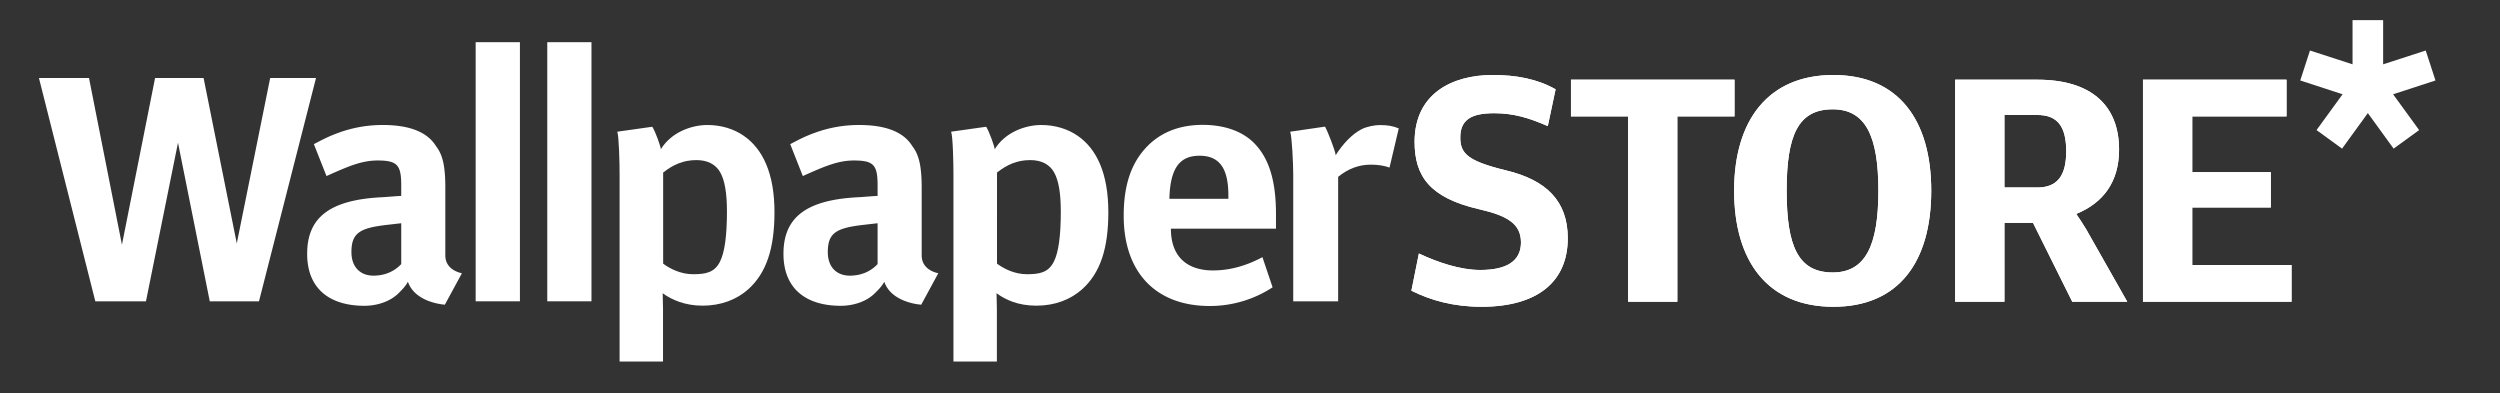
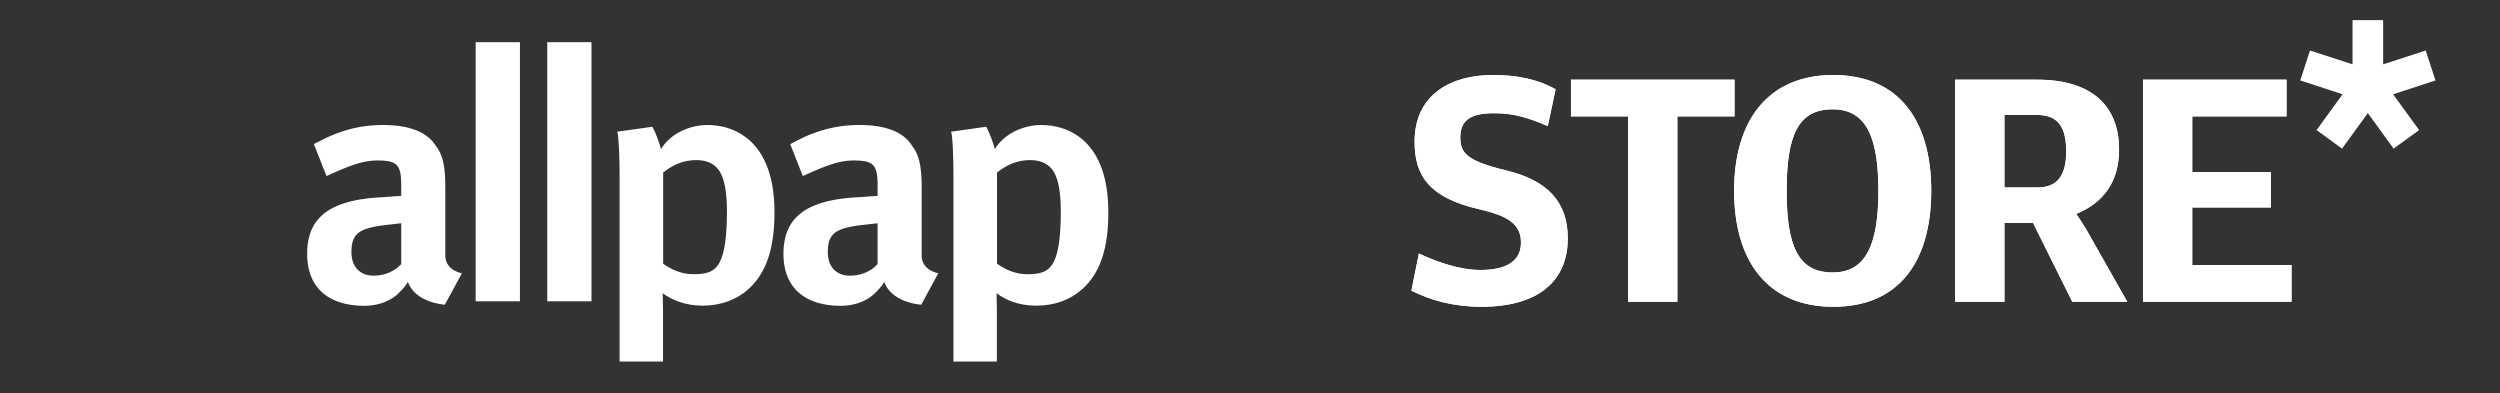
<svg xmlns="http://www.w3.org/2000/svg" id="Layer_1" data-name="Layer 1" viewBox="0 0 3840 603.8">
  <rect x="0" y="0" width="3840" height="603.8" fill="#333333" stroke="none" />
  <defs>
    <style>.cls-1{fill:#fff;}</style>
  </defs>
  <path class="cls-1" d="M520.1,203.9A196.4,196.4,0,0,1,588,192c40.3,0,68.2,10.4,81.8,32.6,10.4,13.4,14.5,31.2,14.2,67V392.4c0,16.3,12.7,24.6,25.5,27.3L683.3,468a95.9,95.9,0,0,1-26.1-6.1c-13.7-5.5-25.8-14.8-30.6-29.1-4,7.2-9.2,12.4-14.1,17.3-13.5,13.5-33.9,19.6-52.8,19.6-52.3,0-87.9-25.3-87.9-79.9,0-56.1,35.1-83,115.7-86.9,2.4,0,26.2-2.1,28.8-1.9V285.1c0-31.5-5.7-38.6-36.4-38.6-25,0-46.3,9.6-78.4,23.9l-19.4-49c13.3-6.9,22.1-11.8,38-17.5Zm75.1,141.4c-41.7,4.8-55.4,11.9-55.4,41.7,0,24.8,15.1,36.4,33.8,36.4s33.1-7.4,42.7-17.8V342.9l-21.1,2.4Z" />
  <polygon class="cls-1" points="798.6 64.8 798.6 462.8 730.6 462.8 730.6 64.8 798.6 64.8 798.6 64.8" />
  <polygon class="cls-1" points="908.5 64.8 908.5 462.8 840.6 462.8 840.6 64.8 908.5 64.8 908.5 64.8" />
-   <polygon class="cls-1" points="59.8 119.8 146.4 462.8 224.2 462.8 273.4 219.2 322.2 462.8 397.8 462.8 485.4 119.8 415 119.8 363.7 373.9 312.7 119.8 238.2 119.8 187.3 375.9 136.7 119.8 59.8 119.8 59.8 119.8" />
  <path class="cls-1" d="M1251.8,203.9a196,196,0,0,1,67.9-11.9c40.3,0,68.2,10.4,81.7,32.6,10.4,13.4,14.5,31.2,14.3,67V392.4c0,16.3,12.7,24.6,25.5,27.3L1415,468a92.3,92.3,0,0,1-27.1-6.5c-13.3-5.5-24.9-14.7-29.6-28.7-4,7.2-9.3,12.4-14.2,17.3-13.4,13.5-33.8,19.6-52.7,19.6-52.3,0-88-25.3-88-79.9,0-56.1,35.1-83,115.7-86.9,2.5,0,26.2-2.1,28.9-1.9V285.1c0-31.5-5.7-38.6-36.4-38.6-25,0-46.4,9.6-78.5,23.9l-19.3-49c13.3-6.9,22.1-11.8,38-17.5Zm75.1,141.4c-41.7,4.8-55.4,11.9-55.4,41.7,0,24.8,15,36.4,33.8,36.4s33.1-7.4,42.7-17.8V342.9l-21.1,2.4Z" />
-   <path class="cls-1" d="M1954.7,441.3a175.5,175.5,0,0,1-96.8,28.7C1776,470,1726,419,1726,331.5c0-45.9,10.9-78.6,32.7-103s51.7-36.7,88.6-36.7c34.9,0,63.3,10.7,81.1,30.2,21.7,23.4,31.5,57.8,31.5,106.7v22.5H1798.5c0,47.6,29.9,64.2,64.5,64.2,26.9,0,52.2-7.6,76.1-20.4l15.6,46.3Zm-67.9-135.9v-4.7c0-36.4-9.8-61.5-44.1-61.5-27.4,0-45.2,14.6-46.5,65.7v.5Z" />
-   <path class="cls-1" d="M2119.2,192.1c12.6,0,20.4,1.5,29.3,5.1l-14.2,60.2c-7.7-2.7-16.4-4.5-28.6-4.5-19,0-35.5,6.6-50.3,18.7V462.8h-69V268.1c0-17-2-58.6-4.7-65.8l53.6-7.8c3,5.1,15.8,36.7,16.3,43.9,10.4-16.5,24.6-32.1,39.5-39.8,8.1-4.3,21-6.5,28.1-6.5Z" />
  <path class="cls-1" d="M1001.9,194.7c4.7,6.9,13,30.6,13.2,34.5,15.9-26.1,47-37.2,71.5-37.2,21.1,0,40.6,6,55.7,16.5,29.2,20.1,47.3,57.6,47.3,117.5,0,55.2-12.2,92.7-39.8,117.9-18.2,16.4-42.4,25.6-70.7,25.6-26.7,0-47.4-8.9-61.2-19.1.1,4.6.5,20.8.5,24.5v80.4H951.7V268.1c0-17-.9-58.6-3.6-65.8l53.8-7.6Zm62.7,226.5c19.2,0,32.8-2.5,41.2-19.1,7.3-14.4,10.8-39.9,10.8-77.4,0-28.4-3.5-48.2-10.5-60.3s-19.4-18.5-36.5-18.5c-20,0-35.8,7.1-51,19.1V405c10.5,7.7,26.7,16.2,46,16.2Z" />
  <path class="cls-1" d="M1514.7,194.7c4.7,6.9,13,30.6,13.2,34.5,15.9-26.1,47.1-37.2,71.5-37.2,21.2,0,40.6,6,55.8,16.5,29.2,20.1,47.2,57.6,47.2,117.5,0,55.2-12.1,92.7-39.8,117.9-18.2,16.4-42.4,25.6-70.6,25.6s-47.4-8.9-61.3-19.1c.1,4.6.5,20.8.5,24.5v80.4h-66.7V268.1c0-17-.8-58.6-3.6-65.8l53.8-7.6Zm62.7,226.5c19.2,0,32.8-2.5,41.2-19.1,7.4-14.4,10.8-39.9,10.8-77.4,0-28.4-3.5-48.2-10.5-60.3s-19.4-18.5-36.5-18.5c-20,0-35.8,7.1-51,19.1V405c10.6,7.7,26.7,16.2,46,16.2Z" />
  <path class="cls-1" d="M2167.9,446.5c29.6,14.8,64.7,24.7,107.5,24.7,86.1,0,132.7-38.4,132.7-105.3,0-57.1-32.9-89.4-94.9-104.2-58.7-14.3-70.2-25.8-70.2-50.5,0-27.4,17-37.3,52.1-37.3,29.6,0,53.2,7.1,82.3,19.8l12-56.5c-27.9-15.9-60.3-22-96.5-22-63.1,0-120.1,29.1-120.1,102.6,0,52.6,23,86.1,99.3,103.6,42.7,9.9,64.1,22,64.1,51s-22.5,42.3-62.5,42.3c-30.7,0-64.7-11.5-94.3-25.3l-11.5,57.1Zm332.9,17h75.6V178.8h87.8V122.4H2413v56.4h87.8V463.5Zm162.8-170.6c0,108.6,51.6,178.3,152.5,178.3s150.3-69.7,150.3-178.3-50.5-177.7-150.3-177.7-152.5,69.1-152.5,177.7ZM2815,418.5c-53.2,0-70.7-40.6-70.7-125.6s17.5-125,70.7-125c49.9,0,70.2,40,70.2,125s-20.3,125.6-70.2,125.6Zm188.1,45h75.7V342.3h43.9L3183,463.5h84.5l-63.1-111.3c-6-9.9-11.5-18.1-15.3-23.6,41.6-17,65.8-49.4,65.8-98.8,0-67.4-42.3-107.4-125.6-107.4H3003.1V463.5ZM3078.8,288V176.6h50.5c30.7,0,44.4,17.1,44.4,56,0,37.3-13.7,55.4-44.4,55.4Zm212.8,175.5h228.2V407H3367.3V318.7H3488V264.4H3367.3V178.8h144.8V122.4H3291.6V463.5Z" />
  <path class="cls-1" d="M2167.9,446.5c29.6,14.8,64.7,24.7,107.5,24.7,86.1,0,132.7-38.4,132.7-105.3,0-57.1-32.9-89.4-94.9-104.2-58.7-14.3-70.2-25.8-70.2-50.5,0-27.4,17-37.3,52.1-37.3,29.6,0,53.2,7.1,82.3,19.8l12-56.5c-27.9-15.9-60.3-22-96.5-22-63.1,0-120.1,29.1-120.1,102.6,0,52.6,23,86.1,99.3,103.6,42.7,9.9,64.1,22,64.1,51s-22.5,42.3-62.5,42.3c-30.7,0-64.7-11.5-94.3-25.3l-11.5,57.1Zm332.9,17h75.6V178.8h87.8V122.4H2413v56.4h87.8V463.5Zm162.8-170.6c0,108.6,51.6,178.3,152.5,178.3s150.3-69.7,150.3-178.3-50.5-177.7-150.3-177.7-152.5,69.1-152.5,177.7ZM2815,418.5c-53.2,0-70.7-40.6-70.7-125.6s17.5-125,70.7-125c49.9,0,70.2,40,70.2,125s-20.3,125.6-70.2,125.6Zm188.1,45h75.7V342.3h43.9L3183,463.5h84.5l-63.1-111.3c-6-9.9-11.5-18.1-15.3-23.6,41.6-17,65.8-49.4,65.8-98.8,0-67.4-42.3-107.4-125.6-107.4H3003.1V463.5ZM3078.8,288V176.6h50.5c30.7,0,44.4,17.1,44.4,56,0,37.3-13.7,55.4-44.4,55.4Zm212.8,175.5h228.2V407H3367.3V318.7H3488V264.4H3367.3V178.8h144.8V122.4H3291.6V463.5Z" />
  <polygon class="cls-1" points="3613.5 30.9 3613.5 98.8 3548.1 77.6 3533.2 123.6 3598.2 144.8 3558.2 199.8 3597.4 228.3 3637 173.7 3676.6 228.3 3715.8 199.8 3675.8 144.8 3740.9 123.6 3725.9 77.6 3660.5 98.8 3660.5 30.9 3613.5 30.9 3613.5 30.9" />
</svg>